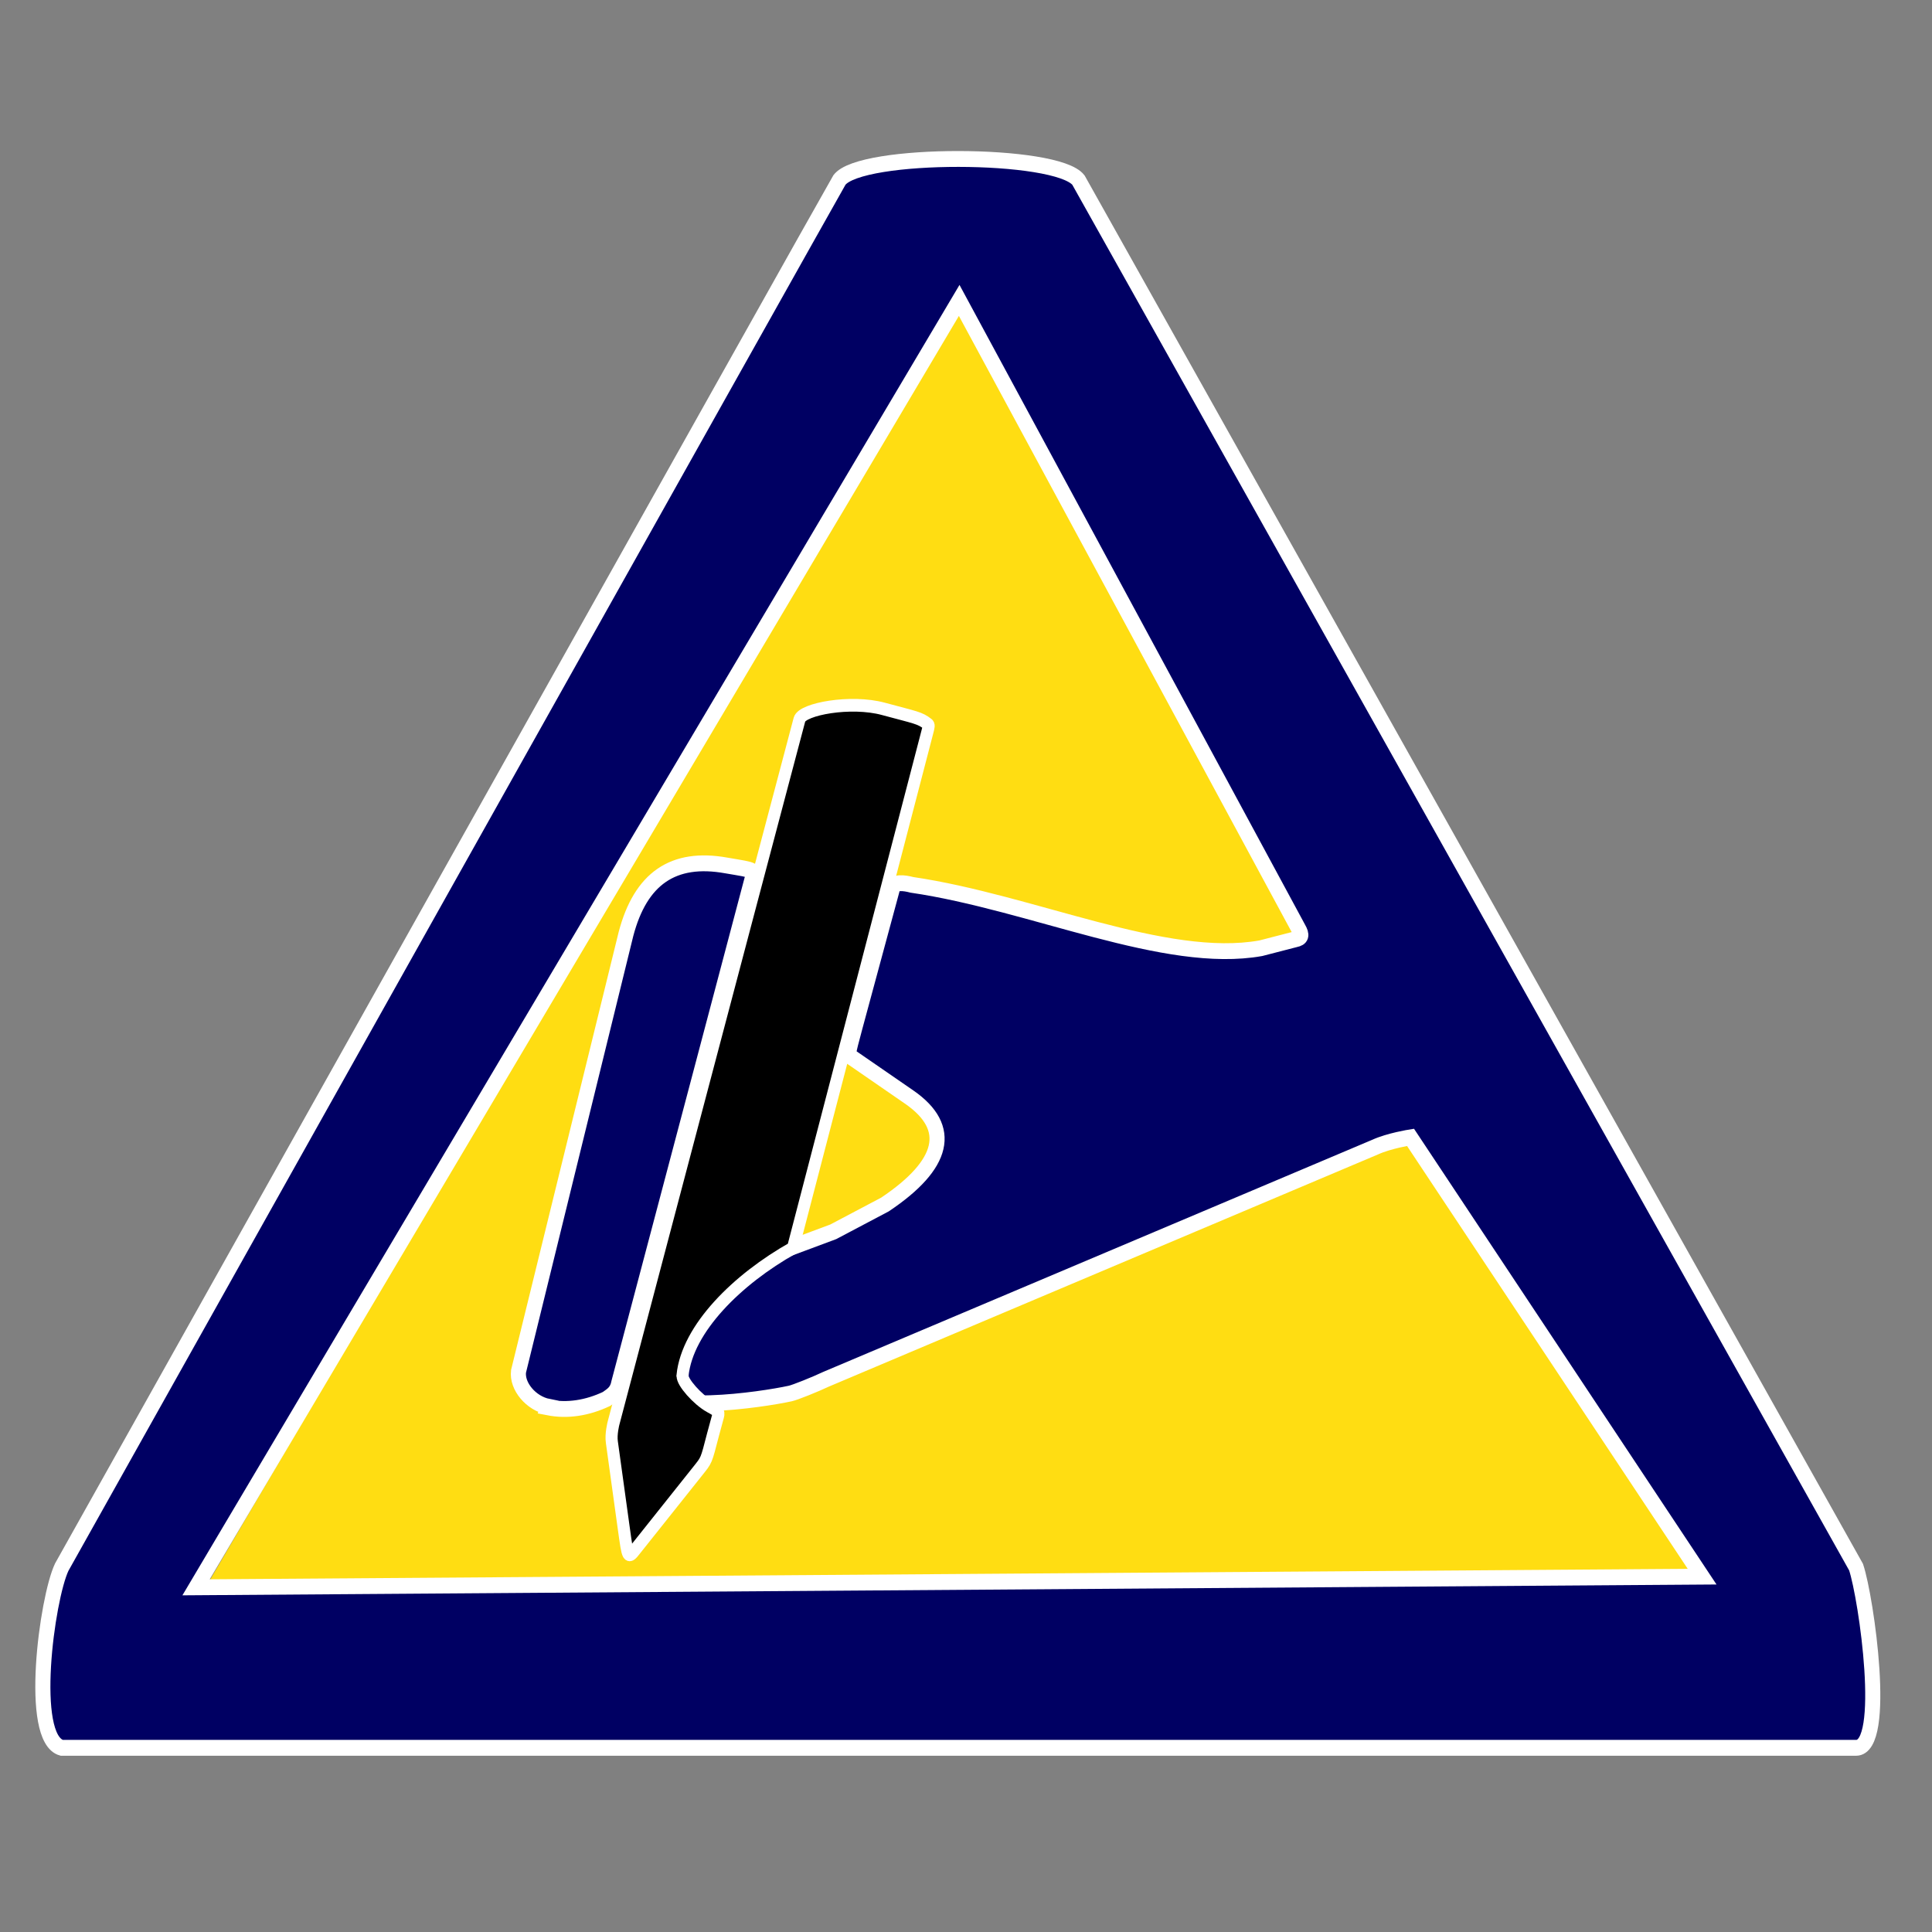
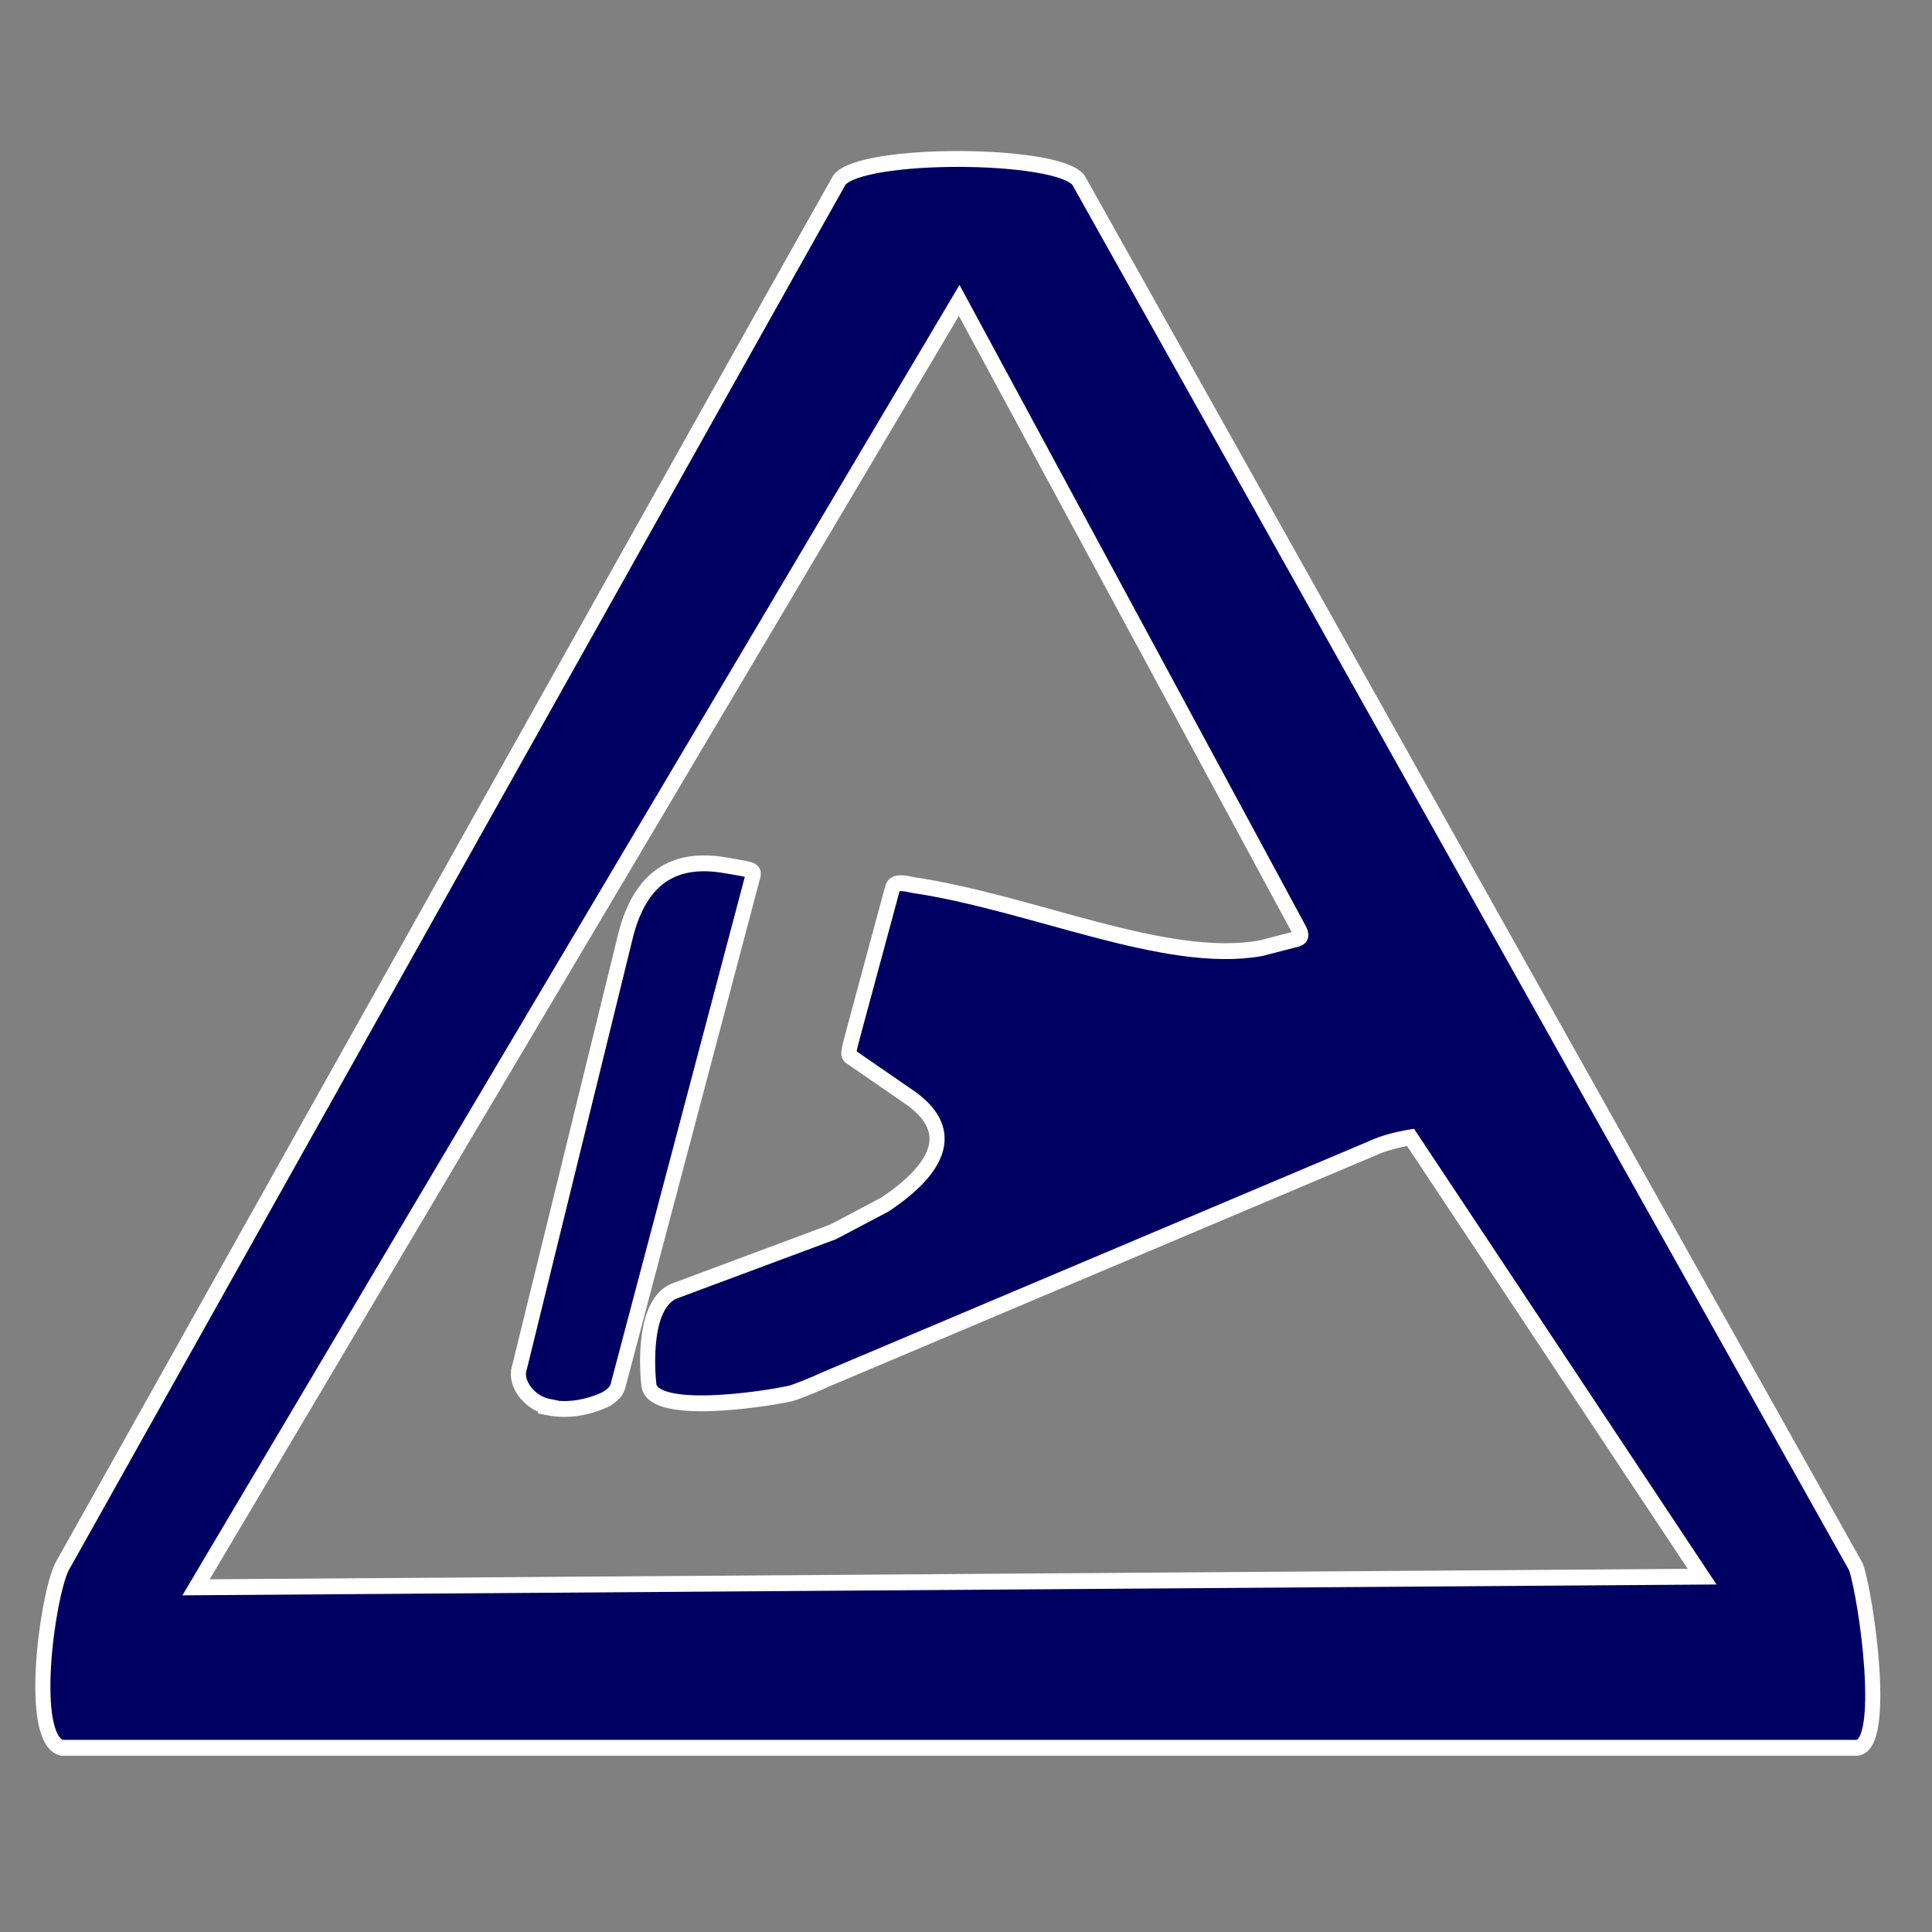
<svg xmlns="http://www.w3.org/2000/svg" id="svg160" width="64" height="64" version="1.1" viewBox="0 0 64 64">
  <rect x="0" y="0" width="64" height="64" fill="#808080" stroke="none" />
  <g id="g156" transform="matrix(.02 0 0 .021 .113 2.9)">
-     <path id="path150" d="m1583 335-1247 2029 2494-16.8z" fill="#ffdd12" />
    <path id="path152" d="m96.6 2619c-55.8-14.6-24.8-235 0-285 0 0 1283-2181 1288-2188 34.6-44.8 360-44.1 396 0l1288 2188c17.2 49.2 52.5 285 0 285zm2717-270-483-693s-35.5 5.33-58.6 15.4l-909 366c-19.2 8.61-52.2 21.2-59.8 22.7-48 9.96-225 34.8-234-12.4 0 0-16.6-125 41.3-149l264-93.7 85.7-43.1c99-63.2 113-121 40.7-169l-95-62.4c-8.11-5.02-8.42-2 5.13-50.4l61.9-218c2.34-9.5 19-7.63 31.7-4.41 199 27.8 420 127 578 100l57.3-14.1c10.2-2.02 11.5-6.26 5.15-16.8l-562-991-1264 2030zm-1911-268c-28.7-5.36-52.5-32.3-49.4-55.9l178-690c24.2-87.4 78.2-123 166-108 50.5 8.19 47.2 6.37 42.2 23.6l-220 792c-2.98 15.3-11.1 19.6-20.5 26-31.6 14.2-64.6 19.3-96.7 13.3z" fill="#000063" stroke="#fff" stroke-width="25" />
-     <path id="path154" d="m1125 2032c-1.15 9.86 24.7 37.7 44.9 48.4 16 8.42 15.9 8.37 12.6 19.3-1.51 4.9-4.7 16.1-7.09 24.9-11.8 43.3-10.4 39.8-25.6 58.1l-102 122c-13.7 16.5-13.1 16.9-20.4-32.8l-19.6-135c-2.06-12.8 2.72-30 2.72-30s205-740 308-1110c4.58-16.5 84.9-30.8 139-16.8 54.4 14 60.1 14 73.5 23.9 2.16 1.79 2.08 2.7-1.21 14.5-74.1 271-222 812-222 812-92.1 49.3-175 127-183 201z" stroke="#fff" stroke-width="20" />
  </g>
  <style id="style158">@media (prefers-color-scheme: light) { :root { filter: none; } }</style>
</svg>